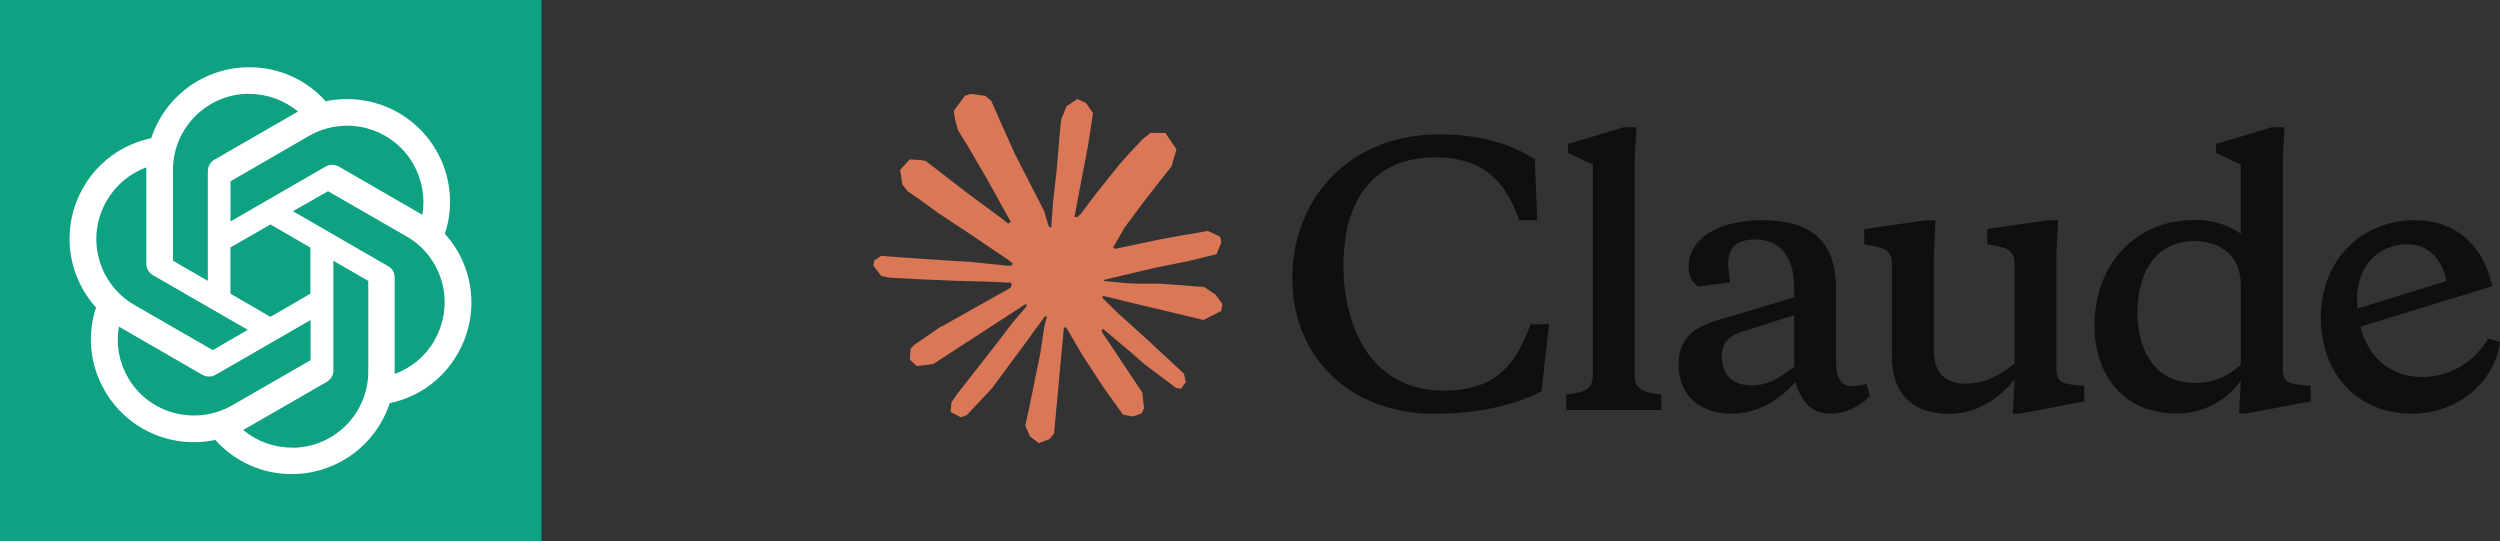
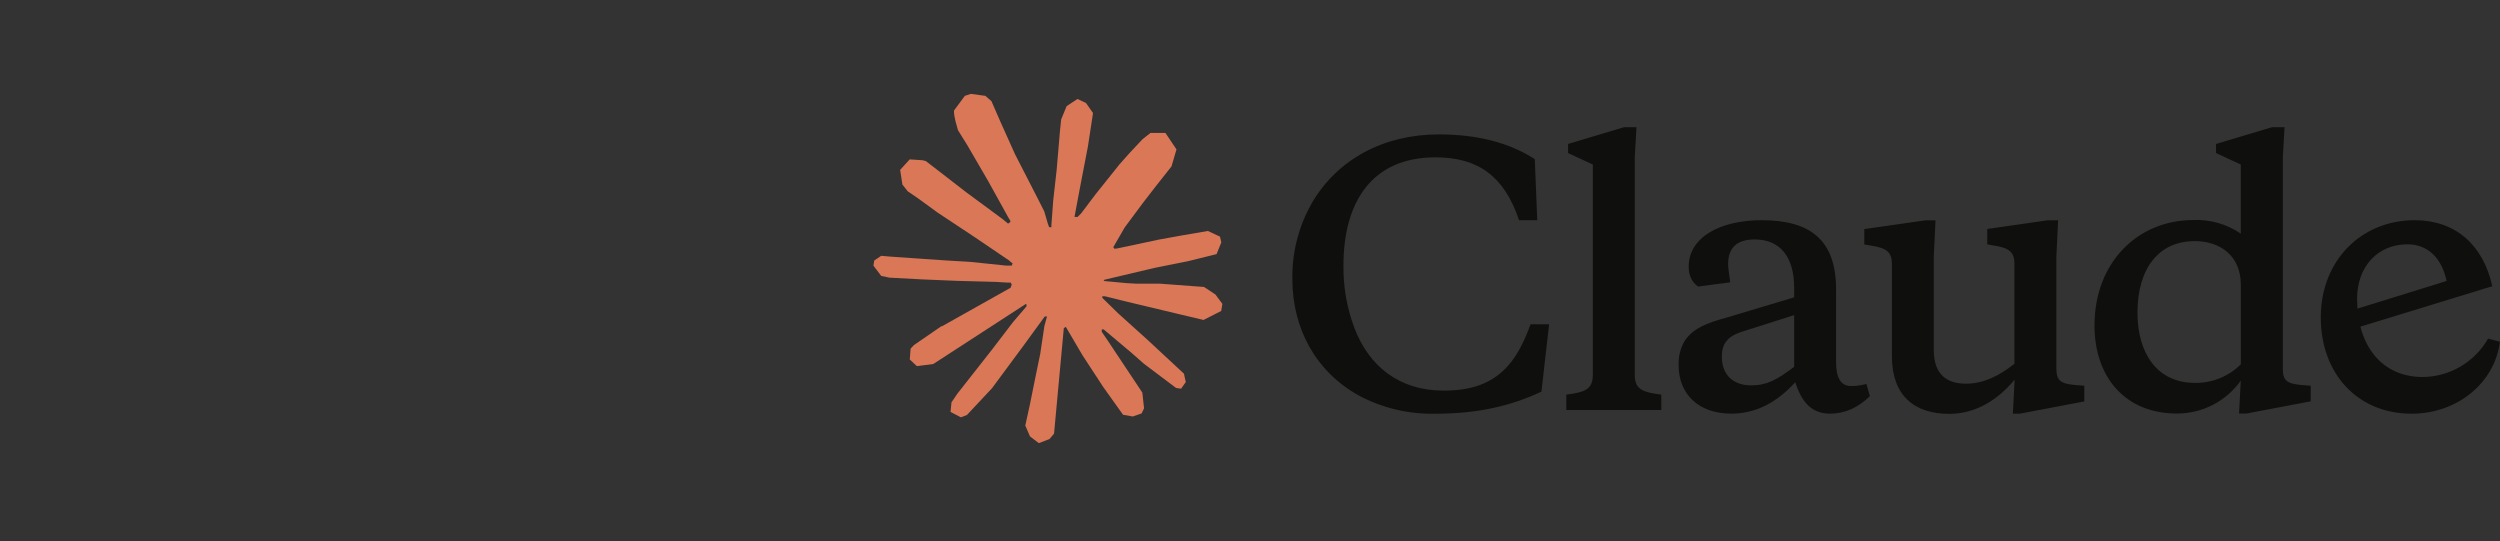
<svg xmlns="http://www.w3.org/2000/svg" id="Capa_2" data-name="Capa 2" viewBox="0 0 472.87 102.42">
  <rect x="0" y="0" width="472.87" height="102.42" fill="#333333" stroke="none" />
  <defs>
    <style>
      .cls-1 {
        fill: #d97757;
      }

      .cls-2 {
        fill: #fff;
      }

      .cls-3 {
        fill: #0f0f0d;
      }

      .cls-4 {
        fill: #0ea282;
      }
    </style>
  </defs>
  <g id="Capa_1-2" data-name="Capa 1">
    <g>
      <g>
-         <rect class="cls-4" width="102.42" height="102.42" />
-         <path class="cls-2" d="M47.13,12.72c-8.42,0-15.92,5.42-18.52,13.42-5.42,1.12-10.1,4.5-12.84,9.3-4.22,7.3-3.26,16.46,2.4,22.73-1.74,5.24-1.14,10.96,1.64,15.72,4.2,7.32,12.66,11.08,20.92,9.32,3.66,4.12,8.92,6.48,14.46,6.46,8.42,0,15.92-5.42,18.52-13.42,5.42-1.12,10.1-4.5,12.82-9.3,4.26-7.3,3.28-16.46-2.38-22.73v-.02c1.74-5.24,1.14-10.98-1.64-15.74-4.2-7.3-12.66-11.04-20.9-9.3-3.68-4.12-8.94-6.46-14.48-6.44ZM47.13,17.74l-.02.02c3.4,0,6.66,1.18,9.26,3.34-.1.06-.32.18-.46.26l-15.34,8.84c-.78.44-1.26,1.28-1.26,2.18v20.74l-6.6-3.8v-17.14c0-7.98,6.46-14.44,14.42-14.44ZM65.62,23.77c5.18,0,9.96,2.74,12.54,7.22,1.66,2.92,2.3,6.34,1.72,9.64-.1-.08-.32-.18-.44-.26l-15.34-8.86c-.78-.44-1.74-.44-2.52,0l-17.98,10.38v-7.6l14.84-8.58c2.18-1.26,4.66-1.92,7.18-1.94ZM27.67,31.65v18.22c0,.92.46,1.72,1.26,2.18l17.94,10.34-6.62,3.84-14.82-8.54c-6.9-4-9.26-12.8-5.26-19.7,1.68-2.92,4.34-5.16,7.5-6.34ZM62.05,36.17l14.84,8.54c6.92,3.98,9.26,12.8,5.26,19.7l.02.02c-1.7,2.92-4.36,5.16-7.52,6.3v-18.22c0-.92-.46-1.74-1.26-2.18l-17.98-10.38,6.64-3.78ZM51.15,42.45l7.56,4.38v8.72l-7.56,4.38-7.56-4.38v-8.74l7.56-4.36ZM63.06,49.33l6.6,3.8v17.12c0,7.98-6.46,14.44-14.42,14.44v-.02c-3.36,0-6.66-1.18-9.24-3.34.1-.06.34-.18.46-.26l15.34-8.84c.78-.44,1.28-1.28,1.26-2.18v-20.72ZM58.75,60.53v7.6l-14.84,8.54c-6.92,3.96-15.74,1.62-19.72-5.26h.02c-1.7-2.9-2.3-6.34-1.72-9.64.1.08.32.18.44.26l15.34,8.86c.78.44,1.74.44,2.52,0l17.96-10.36Z" />
-       </g>
+         </g>
      <g id="g314">
        <path id="path147" class="cls-1" d="M178.16,61.72l12.99-7.29.22-.63-.22-.35h-.63l-2.17-.13-7.42-.2-6.44-.27-6.24-.33-1.57-.33-1.47-1.94.15-.97,1.32-.89,1.89.16,4.18.29,6.27.43,4.55.27,6.74.7h1.07l.15-.43-.37-.27-.29-.27-6.49-4.4-7.02-4.65-3.68-2.68-1.99-1.36-1-1.27-.43-2.77,1.81-1.99,2.43.16.62.16,2.46,1.89,5.25,4.06,6.85,5.05,1,.83.4-.29.05-.2-.45-.75-3.73-6.74-3.98-6.85-1.77-2.84-.47-1.7c-.16-.7-.29-1.29-.29-2.01l2.06-2.79,1.14-.37,2.74.37,1.15,1,1.7,3.9,2.76,6.14,4.28,8.34,1.25,2.47.67,2.29.25.7h.43v-.4l.35-4.7.65-5.77.63-7.42.22-2.09,1.03-2.51,2.06-1.36,1.61.77,1.32,1.89-.18,1.22-.78,5.1-1.54,7.99-1,5.35h.58l.67-.67,2.71-3.59,4.55-5.69,2.01-2.26,2.34-2.49,1.5-1.19h2.84l2.09,3.11-.94,3.21-2.93,3.71-2.43,3.14-3.48,4.68-2.17,3.75.2.3.52-.05,7.86-1.67,4.24-.77,5.07-.87,2.29,1.07.25,1.09-.9,2.22-5.42,1.34-6.35,1.27-9.46,2.24-.12.08.13.16,4.26.4,1.82.1h4.46l8.31.62,2.17,1.44,1.3,1.76-.22,1.34-3.34,1.7-4.51-1.07-10.53-2.51-3.61-.9h-.5v.3l3.01,2.94,5.52,4.98,6.91,6.42.35,1.59-.89,1.25-.94-.13-6.07-4.57-2.34-2.06-5.3-4.46h-.35v.47l1.22,1.79,6.45,9.7.33,2.97-.47.97-1.67.58-1.84-.33-3.78-5.3-3.9-5.97-3.14-5.35-.38.22-1.85,19.98-.87,1.02-2.01.77-1.67-1.27-.89-2.06.89-4.06,1.07-5.3.87-4.21.78-5.23.47-1.74-.03-.12-.38.05-3.95,5.42-6,8.11-4.75,5.08-1.14.45-1.97-1.02.18-1.82,1.1-1.62,6.57-8.36,3.96-5.18,2.56-2.99-.02-.43h-.15l-17.46,11.33-3.11.4-1.34-1.25.16-2.06.63-.67,5.25-3.61-.02.02v.02Z" shape-rendering="optimizeQuality" />
        <path id="path149" class="cls-3" d="M273.01,73.88c-8.39,0-14.13-4.68-16.84-11.89-1.41-3.75-2.11-7.74-2.06-11.75,0-12.09,5.42-20.48,17.39-20.48,8.04,0,13.01,3.51,15.83,11.89h3.44l-.47-11.55c-4.82-3.11-10.84-4.68-18.16-4.68-10.32,0-19.09,4.61-23.98,12.94-2.52,4.4-3.8,9.39-3.71,14.46,0,9.25,4.37,17.44,12.56,21.99,4.49,2.39,9.52,3.58,14.6,3.44,7.99,0,14.33-1.52,19.95-4.18l1.45-12.74h-3.51c-2.1,5.82-4.61,9.31-8.78,11.17-2.04.92-4.61,1.39-7.72,1.39h0ZM309.21,29.75l.33-5.69h-2.37l-10.57,3.17v1.72l4.68,2.17v39.76c0,2.71-1.39,3.31-5.02,3.76v2.91h17.97v-2.91c-3.64-.45-5.02-1.05-5.02-3.76V29.76l-.02-.02h0ZM380.69,78.24h1.39l12.16-2.31v-2.97l-1.7-.13c-2.84-.27-3.58-.85-3.58-3.17v-21.2l.33-6.8h-1.92l-11.49,1.65v2.91l1.12.2c3.11.45,4.03,1.32,4.03,3.5v18.89c-2.97,2.31-5.82,3.76-9.19,3.76-3.75,0-6.07-1.9-6.07-6.35v-17.74l.33-6.8h-1.97l-11.5,1.65v2.91l1.19.2c3.11.45,4.03,1.32,4.03,3.5v17.44c0,7.39,4.18,10.9,10.84,10.9,5.08,0,9.25-2.71,12.37-6.47l-.33,6.47-.02-.02h0ZM347.29,54.72c0-9.45-5.02-13.07-14.08-13.07-7.99,0-13.8,3.31-13.8,8.79,0,1.64.58,2.89,1.77,3.76l6.09-.8c-.27-1.84-.4-2.96-.4-3.43,0-3.11,1.65-4.68,5.02-4.68,4.97,0,7.47,3.5,7.47,9.11v1.84l-12.54,3.76c-4.18,1.14-6.55,2.12-8.14,4.43-.84,1.41-1.25,3.04-1.17,4.68,0,5.35,3.68,9.13,9.97,9.13,4.55,0,8.58-2.06,12.09-5.95,1.25,3.9,3.17,5.95,6.6,5.95,2.77,0,5.28-1.12,7.52-3.31l-.67-2.31c-.97.27-1.9.4-2.89.4-1.92,0-2.84-1.52-2.84-4.5v-13.81h0ZM331.23,72.89c-3.43,0-5.55-1.99-5.55-5.48,0-2.37,1.12-3.76,3.51-4.57l10.17-3.23v9.77c-3.24,2.46-5.15,3.51-8.12,3.51h0ZM437.07,75.93v-2.97l-1.72-.13c-2.84-.27-3.56-.85-3.56-3.17V29.75l.33-5.69h-2.39l-10.57,3.17v1.72l4.68,2.17v13.07c-2.64-1.81-5.79-2.71-8.98-2.57-10.5,0-18.69,7.99-18.69,19.95,0,9.85,5.89,16.65,15.58,16.65,5.02,0,9.38-2.44,12.09-6.22l-.33,6.22h1.4l12.16-2.31h0ZM415.07,45.6c5.02,0,8.78,2.91,8.78,8.26v15.05c-2.31,2.3-5.45,3.57-8.71,3.51-7.19,0-10.84-5.69-10.84-13.27,0-8.53,4.16-13.54,10.77-13.54h0ZM462.77,53.13c-.94-4.41-3.64-6.92-7.41-6.92-5.62,0-9.52,4.23-9.52,10.3,0,8.98,4.75,14.8,12.42,14.8,5.12-.05,9.83-2.82,12.36-7.27l2.24.6c-1,7.79-8.06,13.61-16.72,13.61-10.17,0-17.17-7.52-17.17-18.22s7.61-18.38,17.77-18.38c7.59,0,12.94,4.57,14.67,12.49l-26.49,8.12v-3.58l17.84-5.53v-.02h0Z" shape-rendering="optimizeQuality" />
      </g>
    </g>
  </g>
</svg>